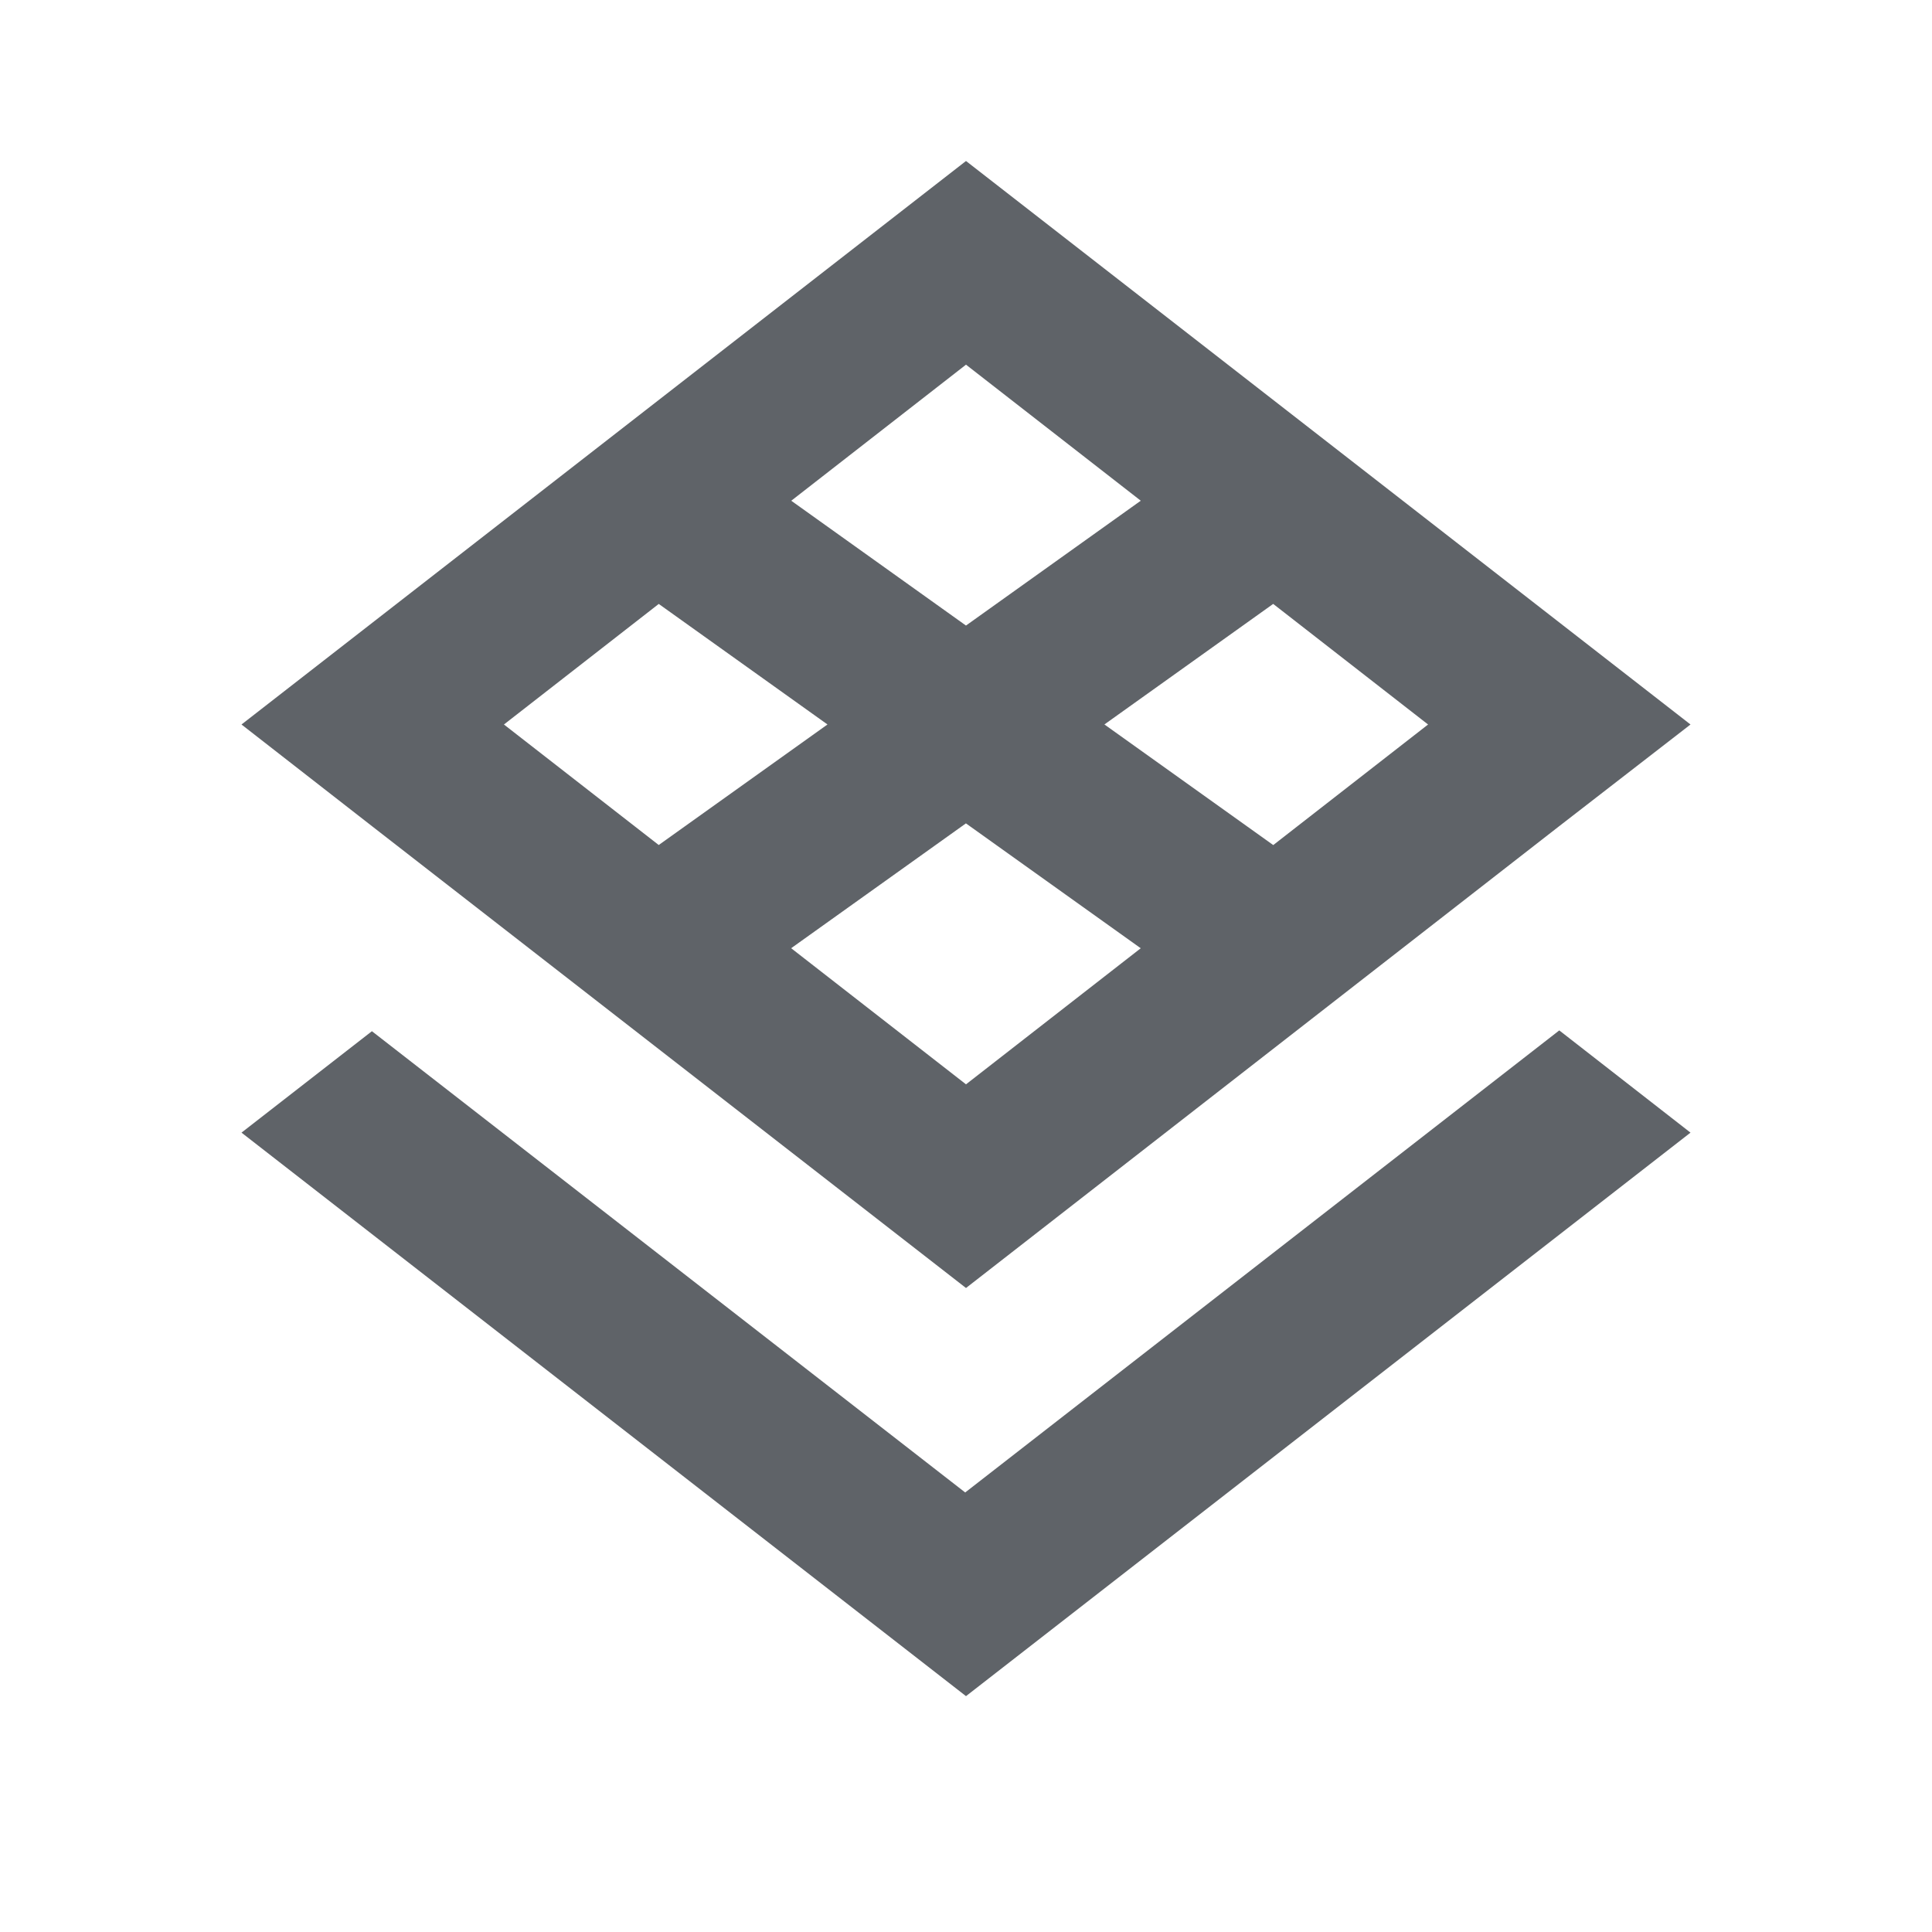
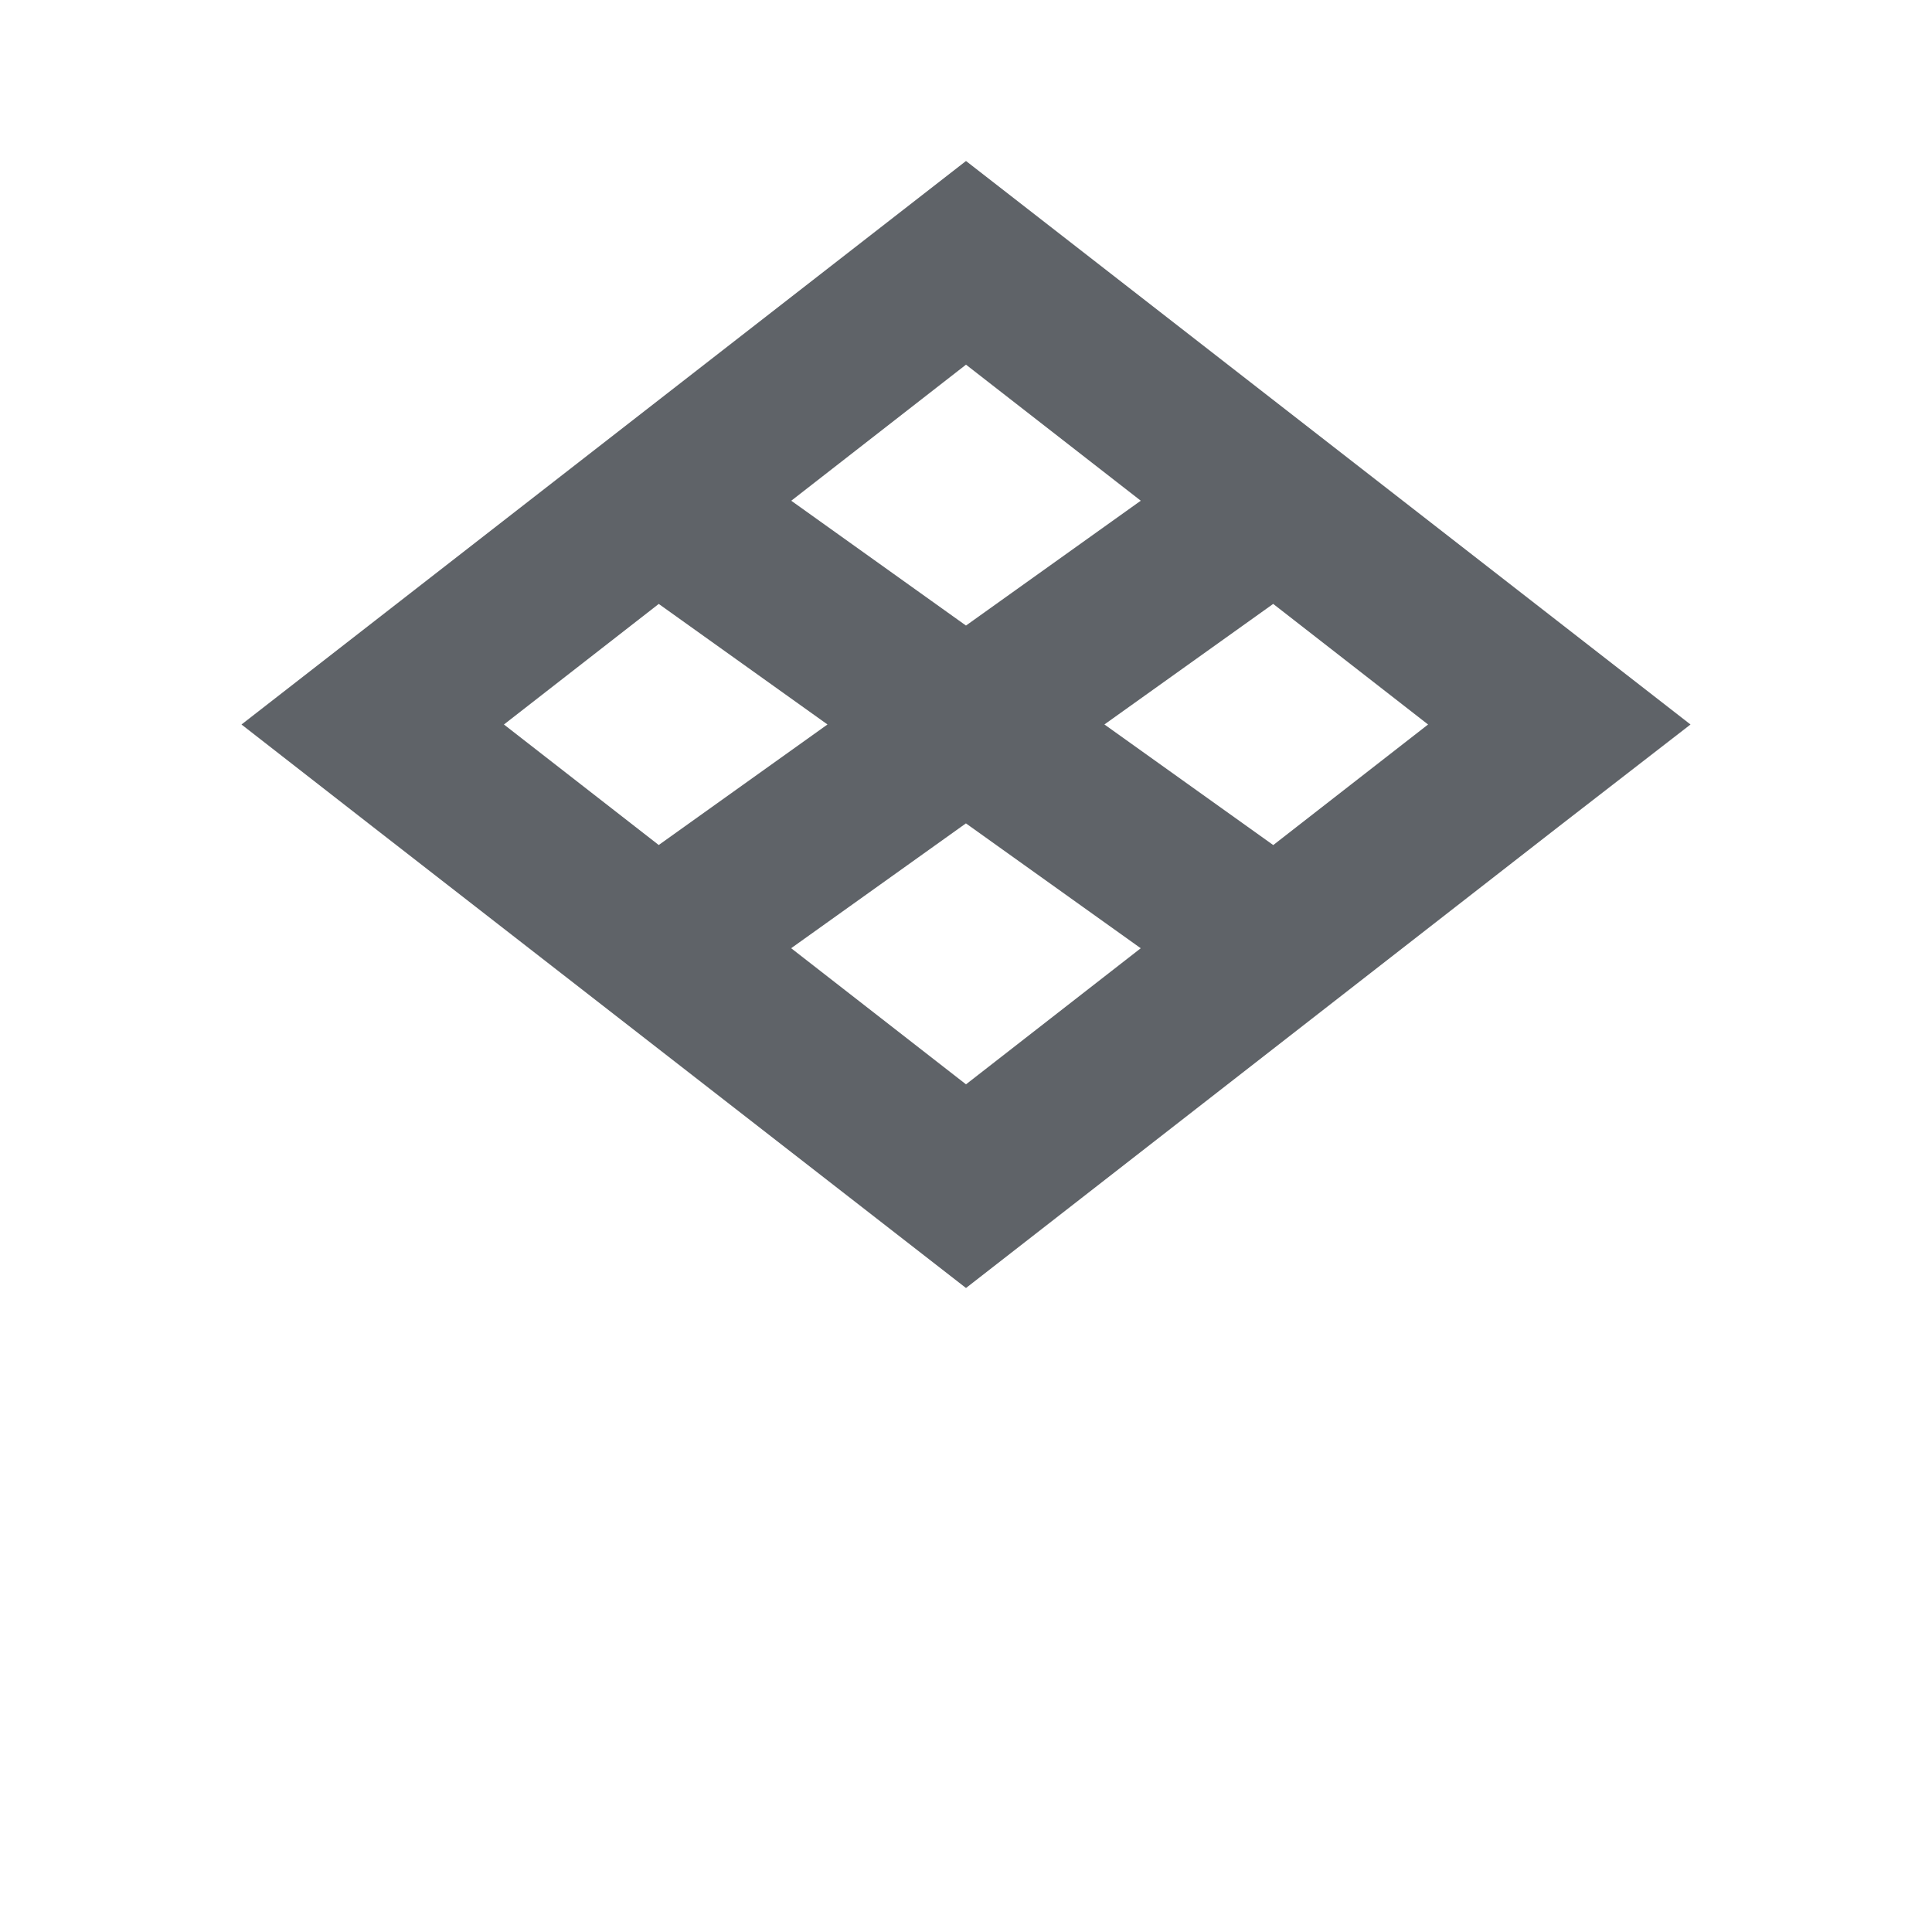
<svg xmlns="http://www.w3.org/2000/svg" width="24px" height="24px" viewBox="0 0 24 24" version="1.1">
  <title>Artboard</title>
  <g id="Artboard" stroke="none" stroke-width="1" fill="none" fill-rule="evenodd">
-     <polygon id="Path" fill="#5f6368" fill-rule="nonzero" points="11.99 18.54 4.62 12.81 3 14.07 12 21.07 21 14.07 19.37 12.8" />
    <path d="M12,2 L21,9 L19.36,10.27 L12,16 L4.63,10.27 L3,9 L12,2 Z M15.816,7.502 L9.828,11.779 L12,13.47 L17.74,9 L15.816,7.502 Z M12,4.53 L6.26,9 L8.183,10.497 L14.171,6.22 L12,4.53 Z M7.105,6.732 L8.268,5.105 L16.895,11.268 L15.732,12.895 L7.105,6.732 Z" id="Combined-Shape" fill="#5f6368" fill-rule="nonzero" />
  </g>
</svg>